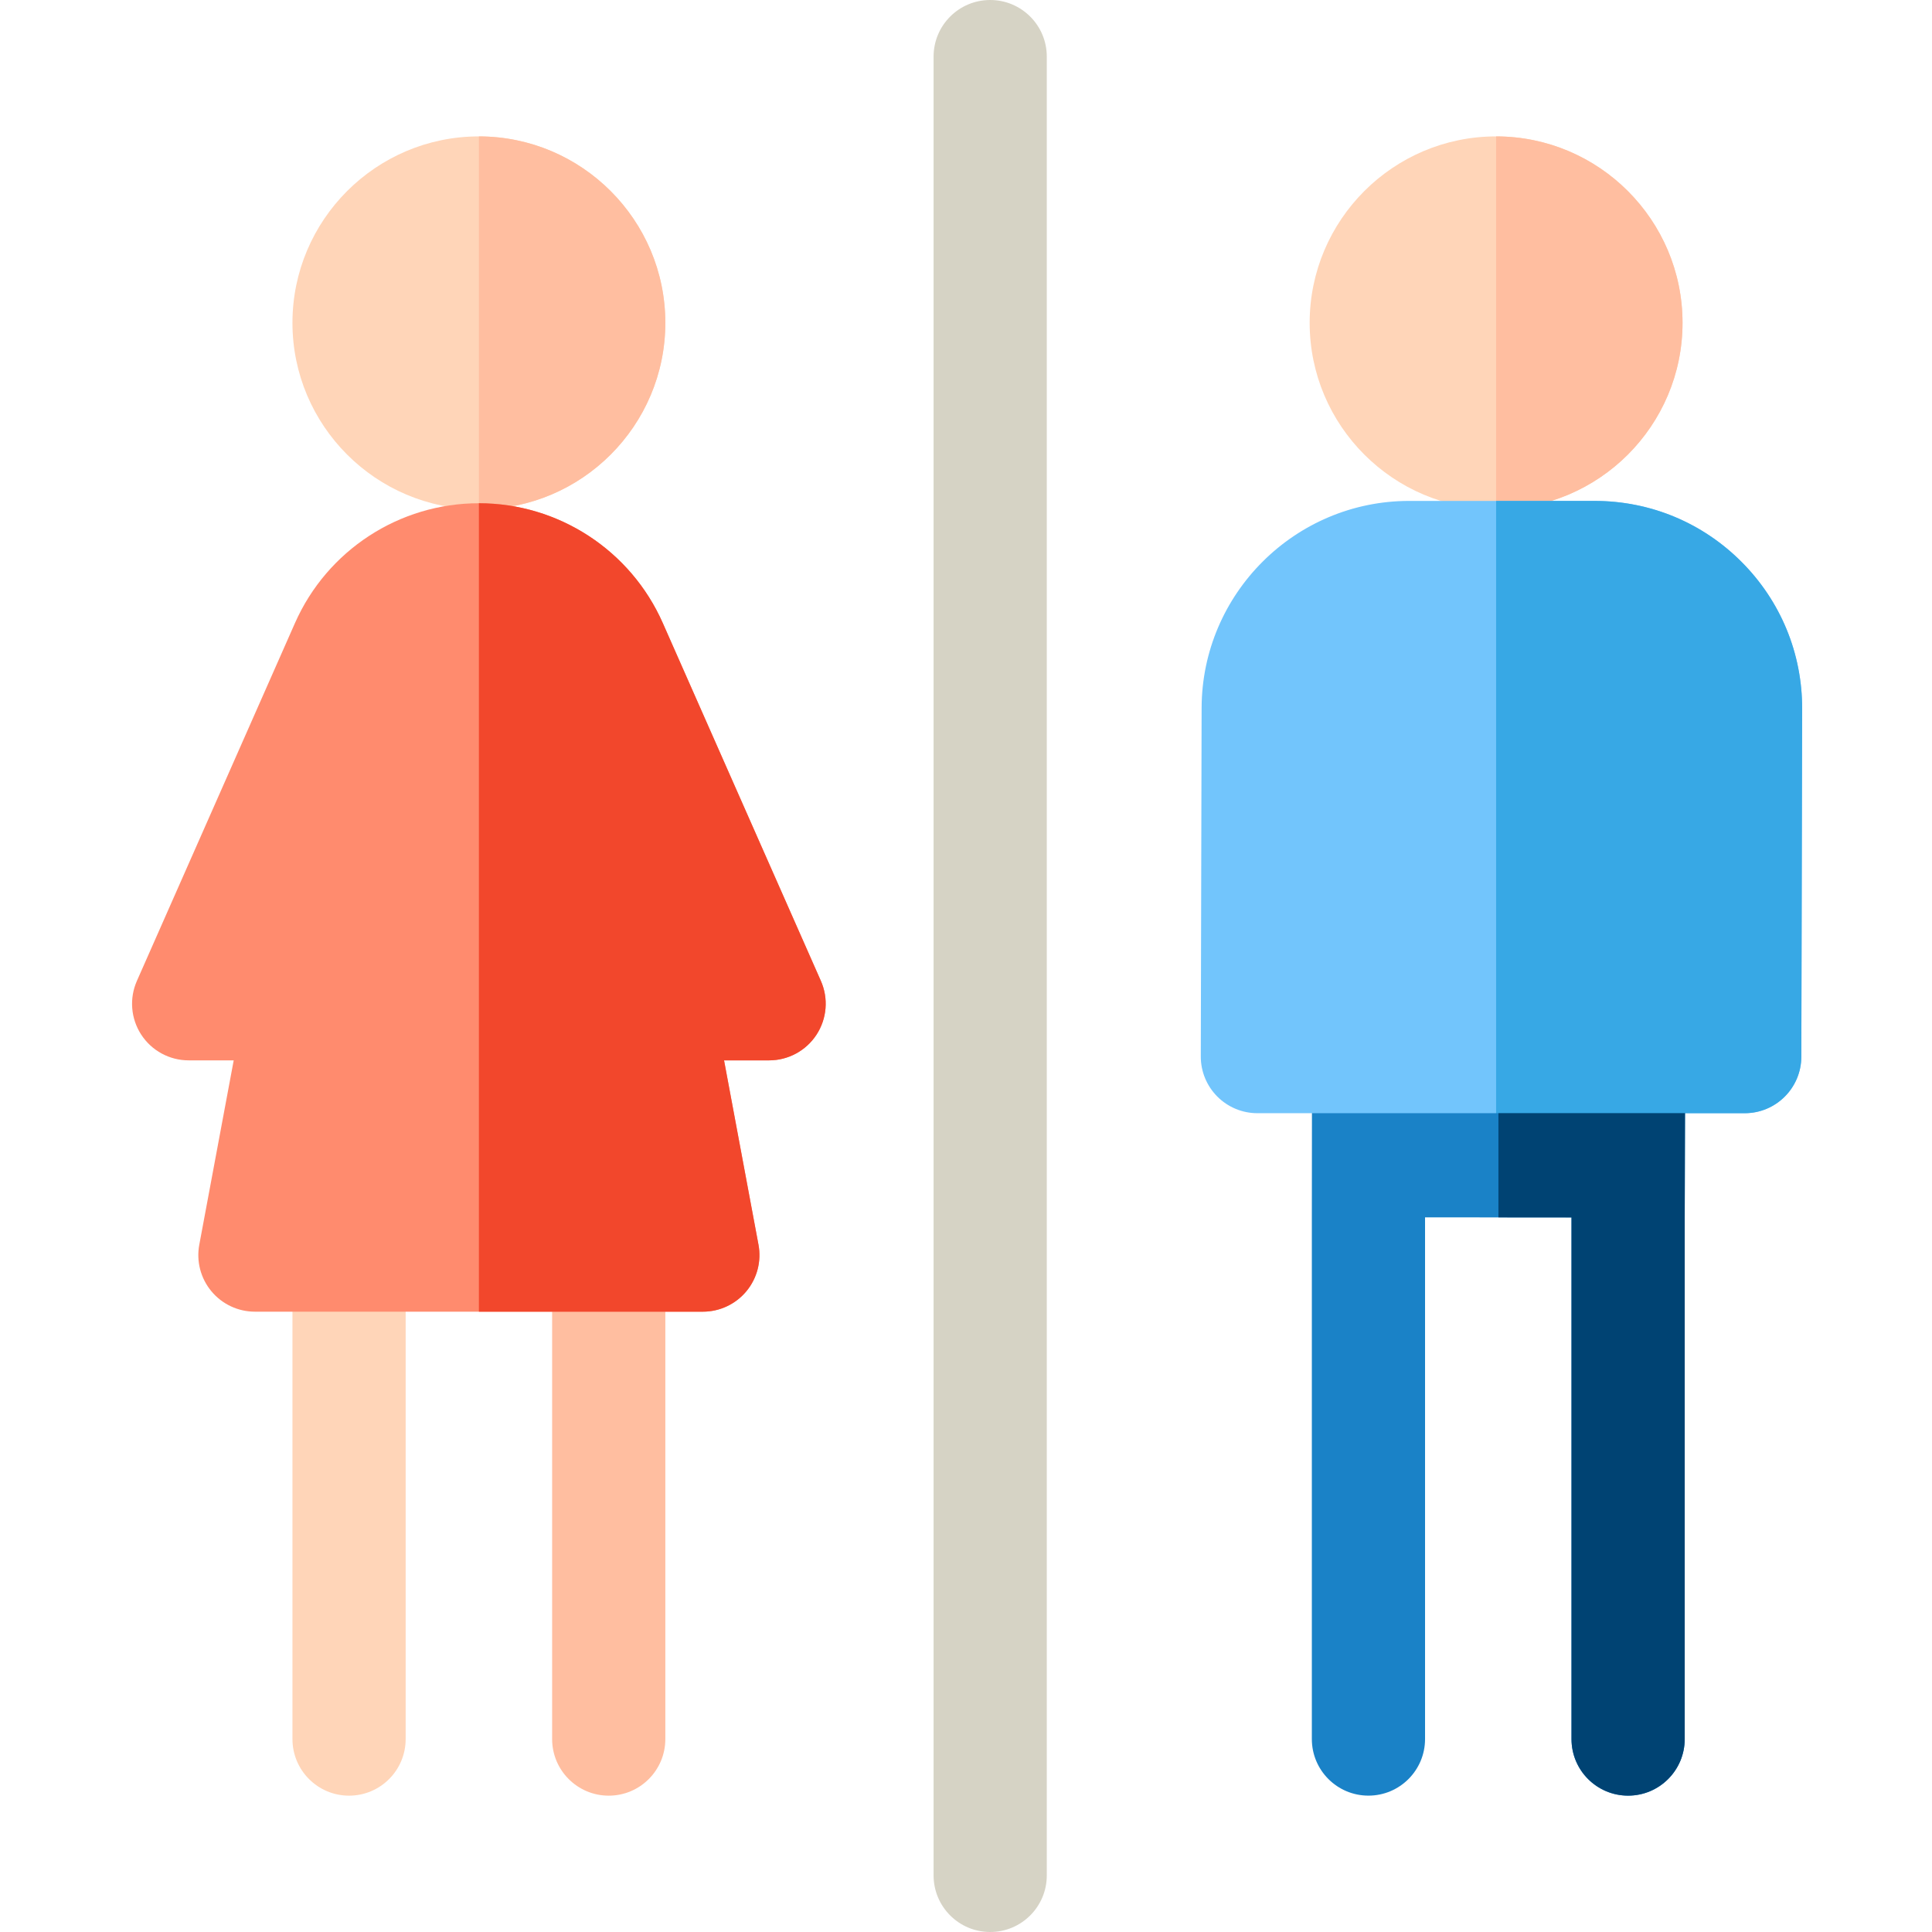
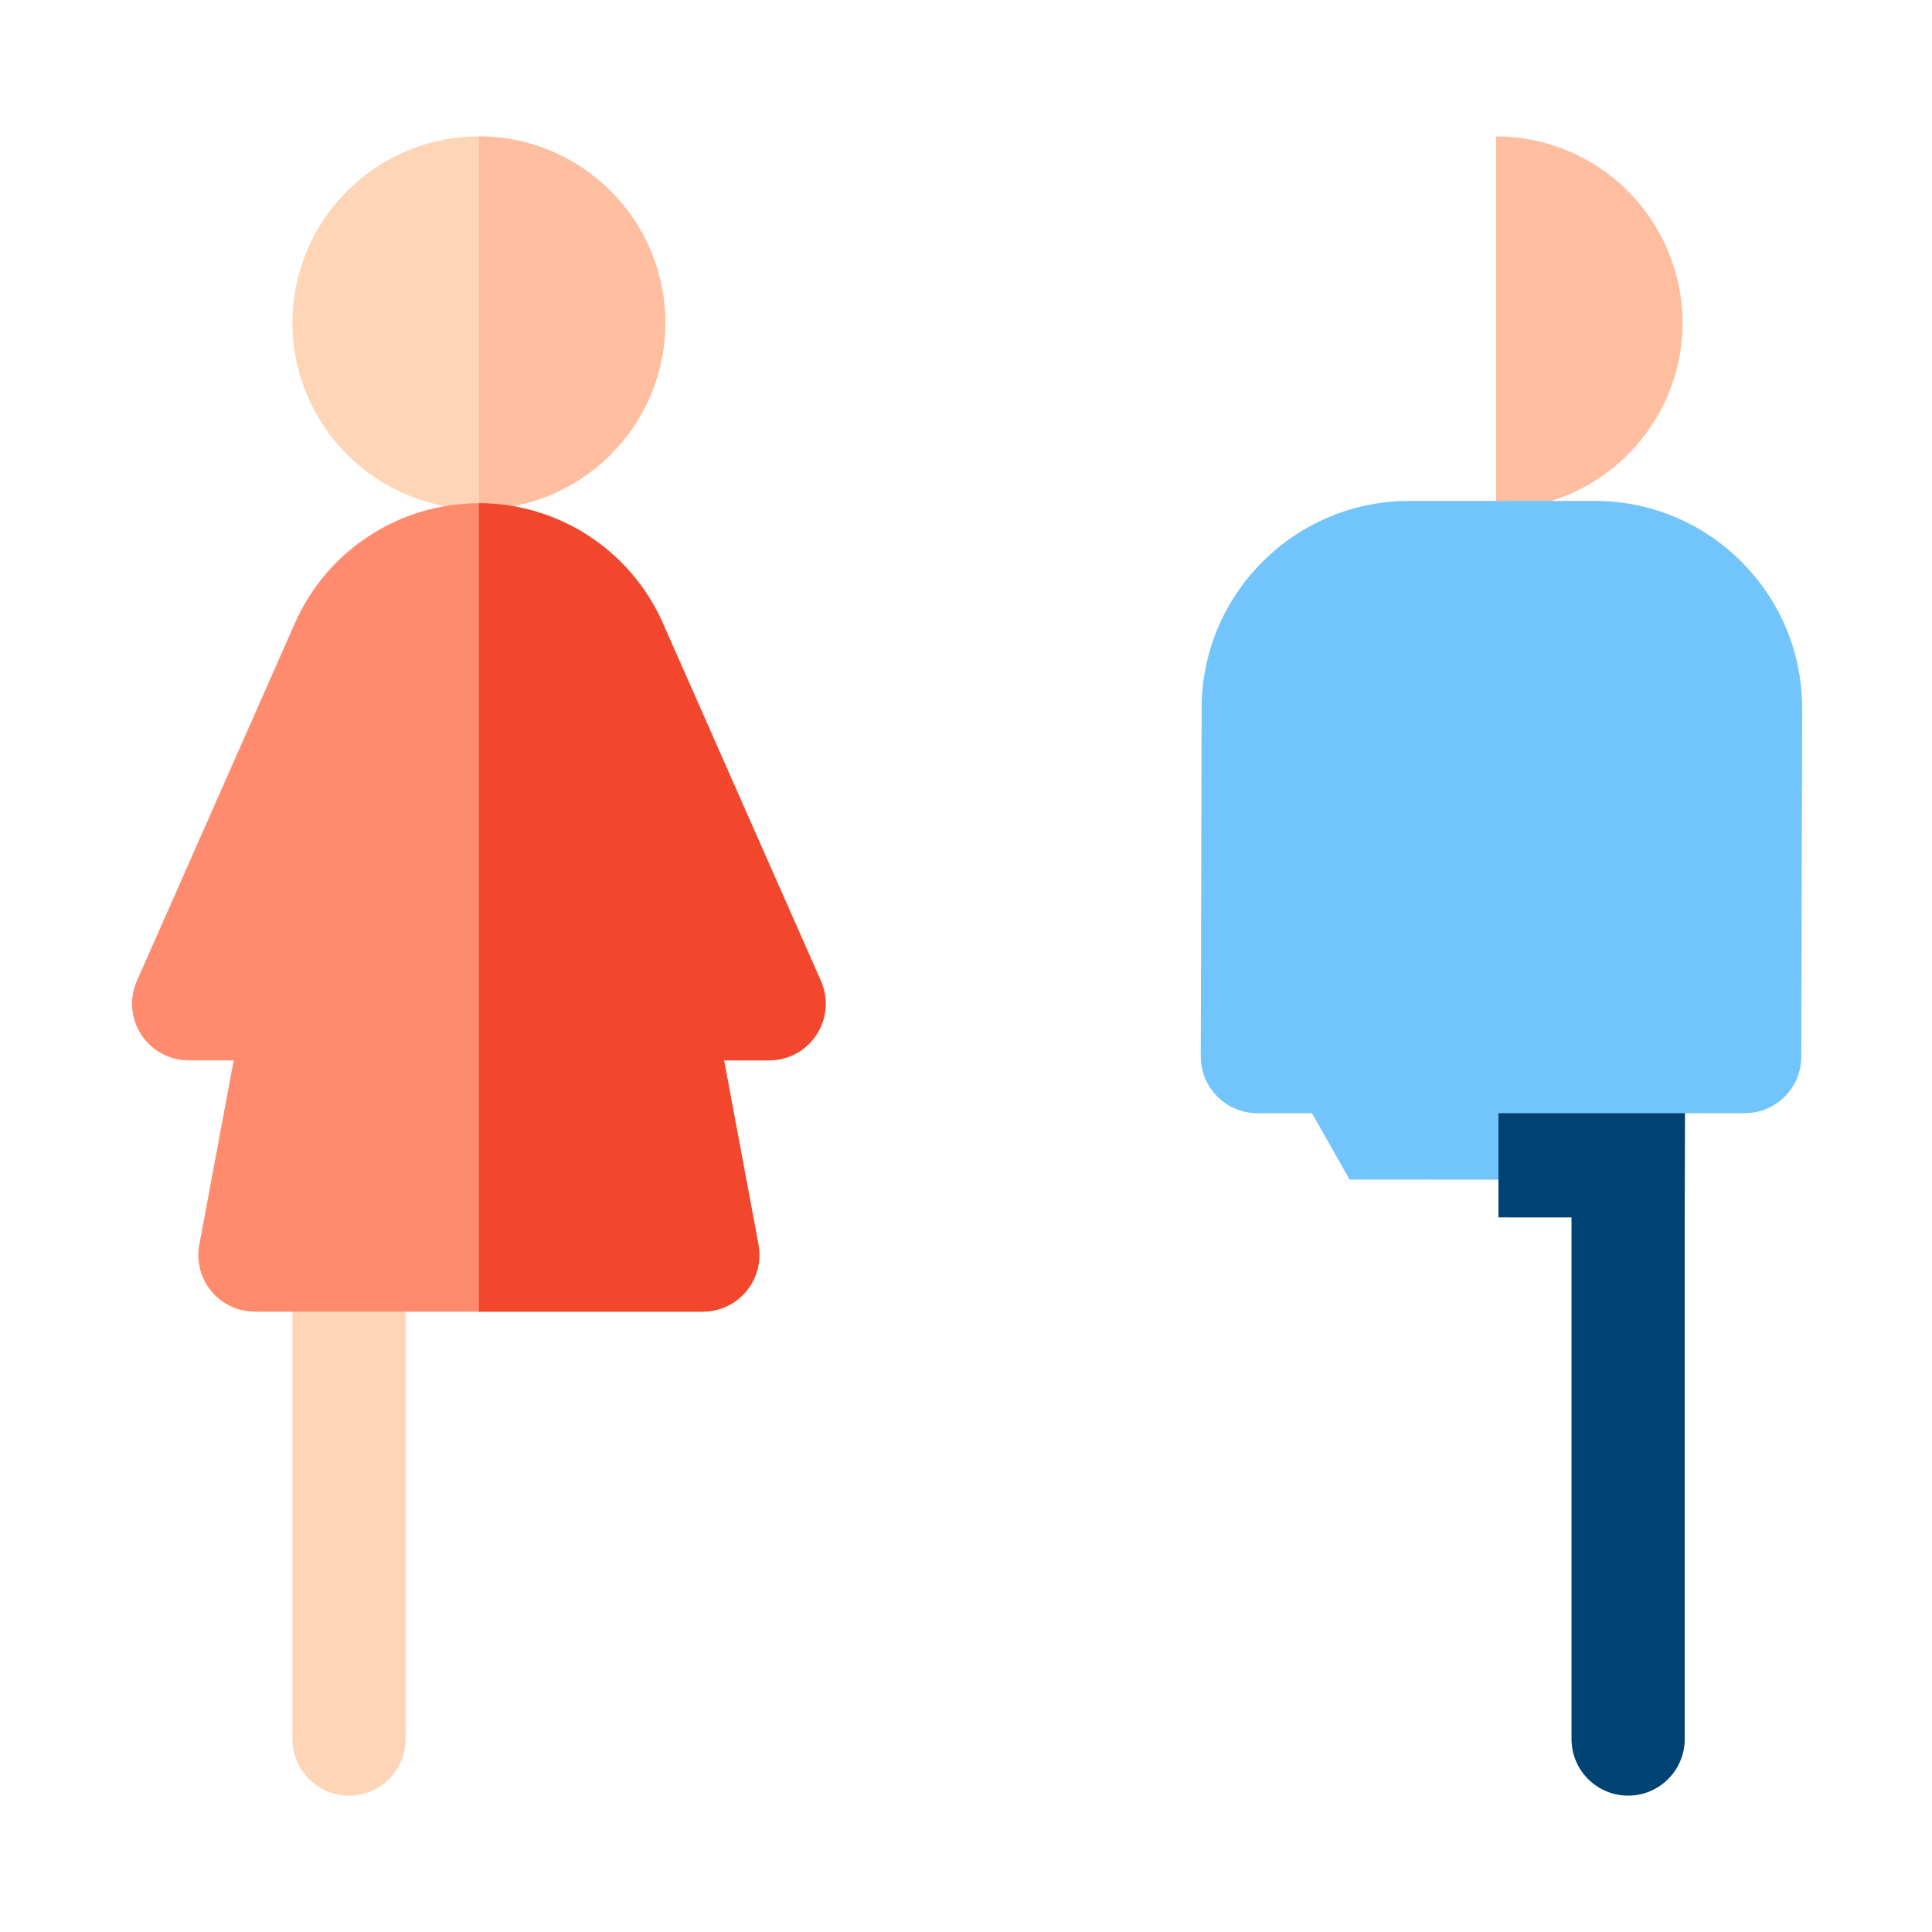
<svg xmlns="http://www.w3.org/2000/svg" width="30" height="30" viewBox="-34 0 511 512">
-   <path d="m227.91 512c-8.285 0-15-6.715-15-15v-482c0-8.285 6.715-15 15-15s15 6.715 15 15v482c0 8.285-6.715 15-15 15z" fill="#d6d3c5" />
  <path d="m92.41 134.96c-27.242 0-49.406-22.164-49.406-49.406s22.164-49.406 49.406-49.406 49.406 22.164 49.406 49.406-22.164 49.406-49.406 49.406z" fill="#ffd5b8" />
  <path d="m141.82 85.555c0-27.242-22.164-49.406-49.406-49.406v98.812c27.242 0 49.406-22.164 49.406-49.406z" fill="#ffbea0" />
  <path d="m58.004 475.87c-8.285 0-15-6.719-15-15v-128.25c0-8.285 6.715-15 15-15s15 6.715 15 15v128.25c0 8.281-6.715 15-15 15z" fill="#ffd5b8" />
-   <path d="m126.82 475.87c-8.285 0-15-6.719-15-15v-128.25c0-8.285 6.715-15 15-15s15 6.715 15 15v128.25c0 8.281-6.715 15-15 15z" fill="#ffbea0" />
-   <path d="m151.76 347.61h-118.7c-4.461 0-8.691-1.984-11.539-5.414-2.852-3.434-4.027-7.953-3.207-12.336l9.121-48.852h-11.938c-5.074 0-9.801-2.562-12.57-6.812-2.766-4.25-3.199-9.609-1.148-14.25l41.891-94.828c8.52-19.289 27.652-31.754 48.738-31.754 21.09 0 40.219 12.465 48.742 31.758l41.891 94.828c2.047 4.637 1.613 9.996-1.152 14.246-2.769 4.25-7.5 6.812-12.57 6.812h-11.941l9.125 48.852c0.82 4.383-0.355 8.906-3.207 12.336-2.848 3.43-7.078 5.414-11.539 5.414z" fill="#ff8b6e" />
+   <path d="m151.76 347.61h-118.7c-4.461 0-8.691-1.984-11.539-5.414-2.852-3.434-4.027-7.953-3.207-12.336l9.121-48.852h-11.938c-5.074 0-9.801-2.562-12.57-6.812-2.766-4.25-3.199-9.609-1.148-14.25l41.891-94.828c8.52-19.289 27.652-31.754 48.738-31.754 21.09 0 40.219 12.465 48.742 31.758l41.891 94.828c2.047 4.637 1.613 9.996-1.152 14.246-2.769 4.25-7.5 6.812-12.57 6.812h-11.941l9.125 48.852z" fill="#ff8b6e" />
  <path d="m151.76 347.61c4.461 0 8.691-1.984 11.539-5.414 2.852-3.434 4.027-7.953 3.207-12.336l-9.125-48.852h11.941c5.07 0 9.801-2.562 12.566-6.812 2.769-4.25 3.203-9.609 1.152-14.25l-41.891-94.828c-8.52-19.289-27.652-31.754-48.738-31.754v214.25z" fill="#f2472c" />
-   <path d="m361.98 134.96c-27.246 0-49.406-22.164-49.406-49.406s22.16-49.406 49.406-49.406c27.242 0 49.406 22.164 49.406 49.406s-22.164 49.406-49.406 49.406z" fill="#ffd5b8" />
  <path d="m411.39 85.555c0-27.242-22.164-49.406-49.406-49.406v98.812c27.242 0 49.406-22.164 49.406-49.406z" fill="#ffbea0" />
  <path d="m323.16 312.6-9.973-17.59h-14.465c-3.984 0-7.805-1.586-10.617-4.406-2.816-2.824-4.394-6.644-4.383-10.629l0.219-92.359c0.07-30.254 24.742-54.867 55-54.867h49.148c14.715 0 28.543 5.734 38.938 16.152s16.098 24.262 16.062 38.977l-0.219 92.168c-0.02 8.27-6.727 14.961-15 14.961h-15.82l-10.078 17.648z" fill="#72c5fc" />
-   <path d="m388.09 132.75h-26.105v179.88l39.988 0.027 10.078-17.645h15.82c8.27 0 14.98-6.695 15-14.965l0.219-92.168c0.035-14.715-5.672-28.555-16.062-38.973-10.395-10.422-24.223-16.156-38.938-16.156z" fill="#37a8e5" />
-   <path d="m313.18 295.01-0.027 27.582v138.27c0 8.285 6.715 15 15 15 8.281 0 15-6.715 15-15v-138.25l38.812 0.023v138.23c0 8.285 6.715 15 15 15s15-6.715 15-15v-138.21l0.078-27.645z" fill="#1a82c7" />
  <path d="m362.6 322.62 19.367 0.012v138.23c0 8.281 6.715 15 15 15s15-6.719 15-15v-138.21l0.078-27.645h-49.445z" fill="#004373" />
</svg>